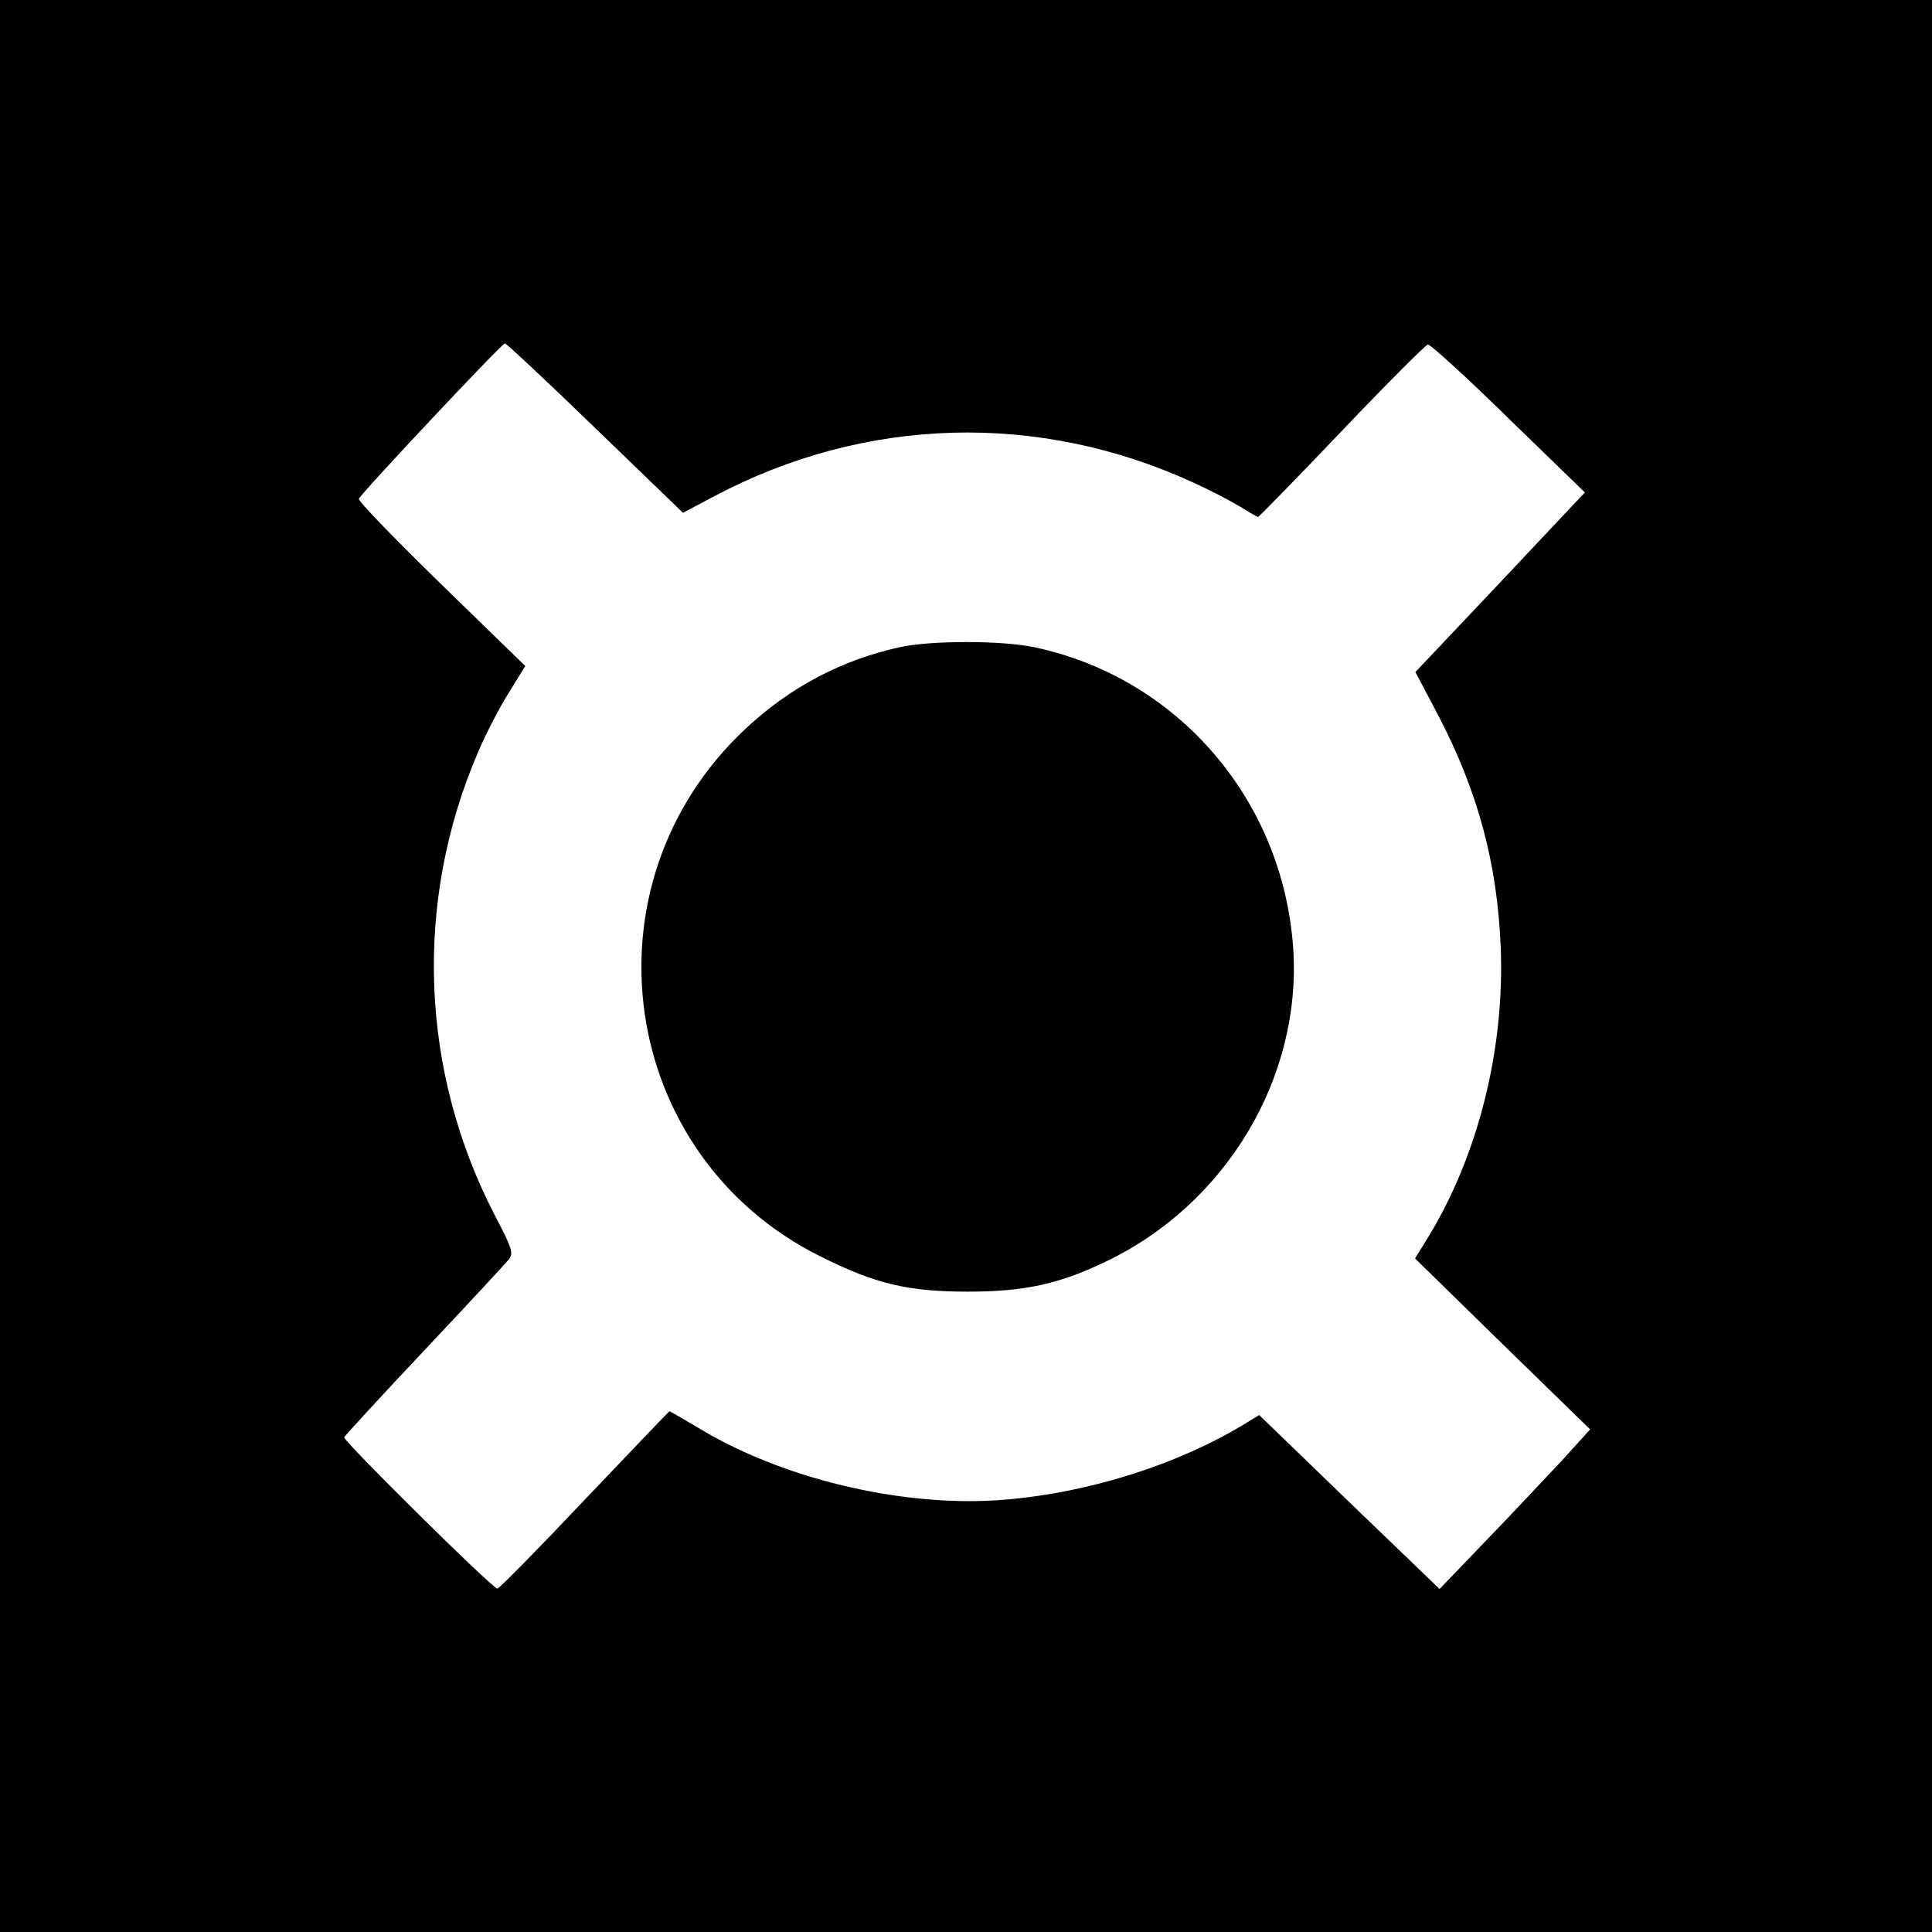
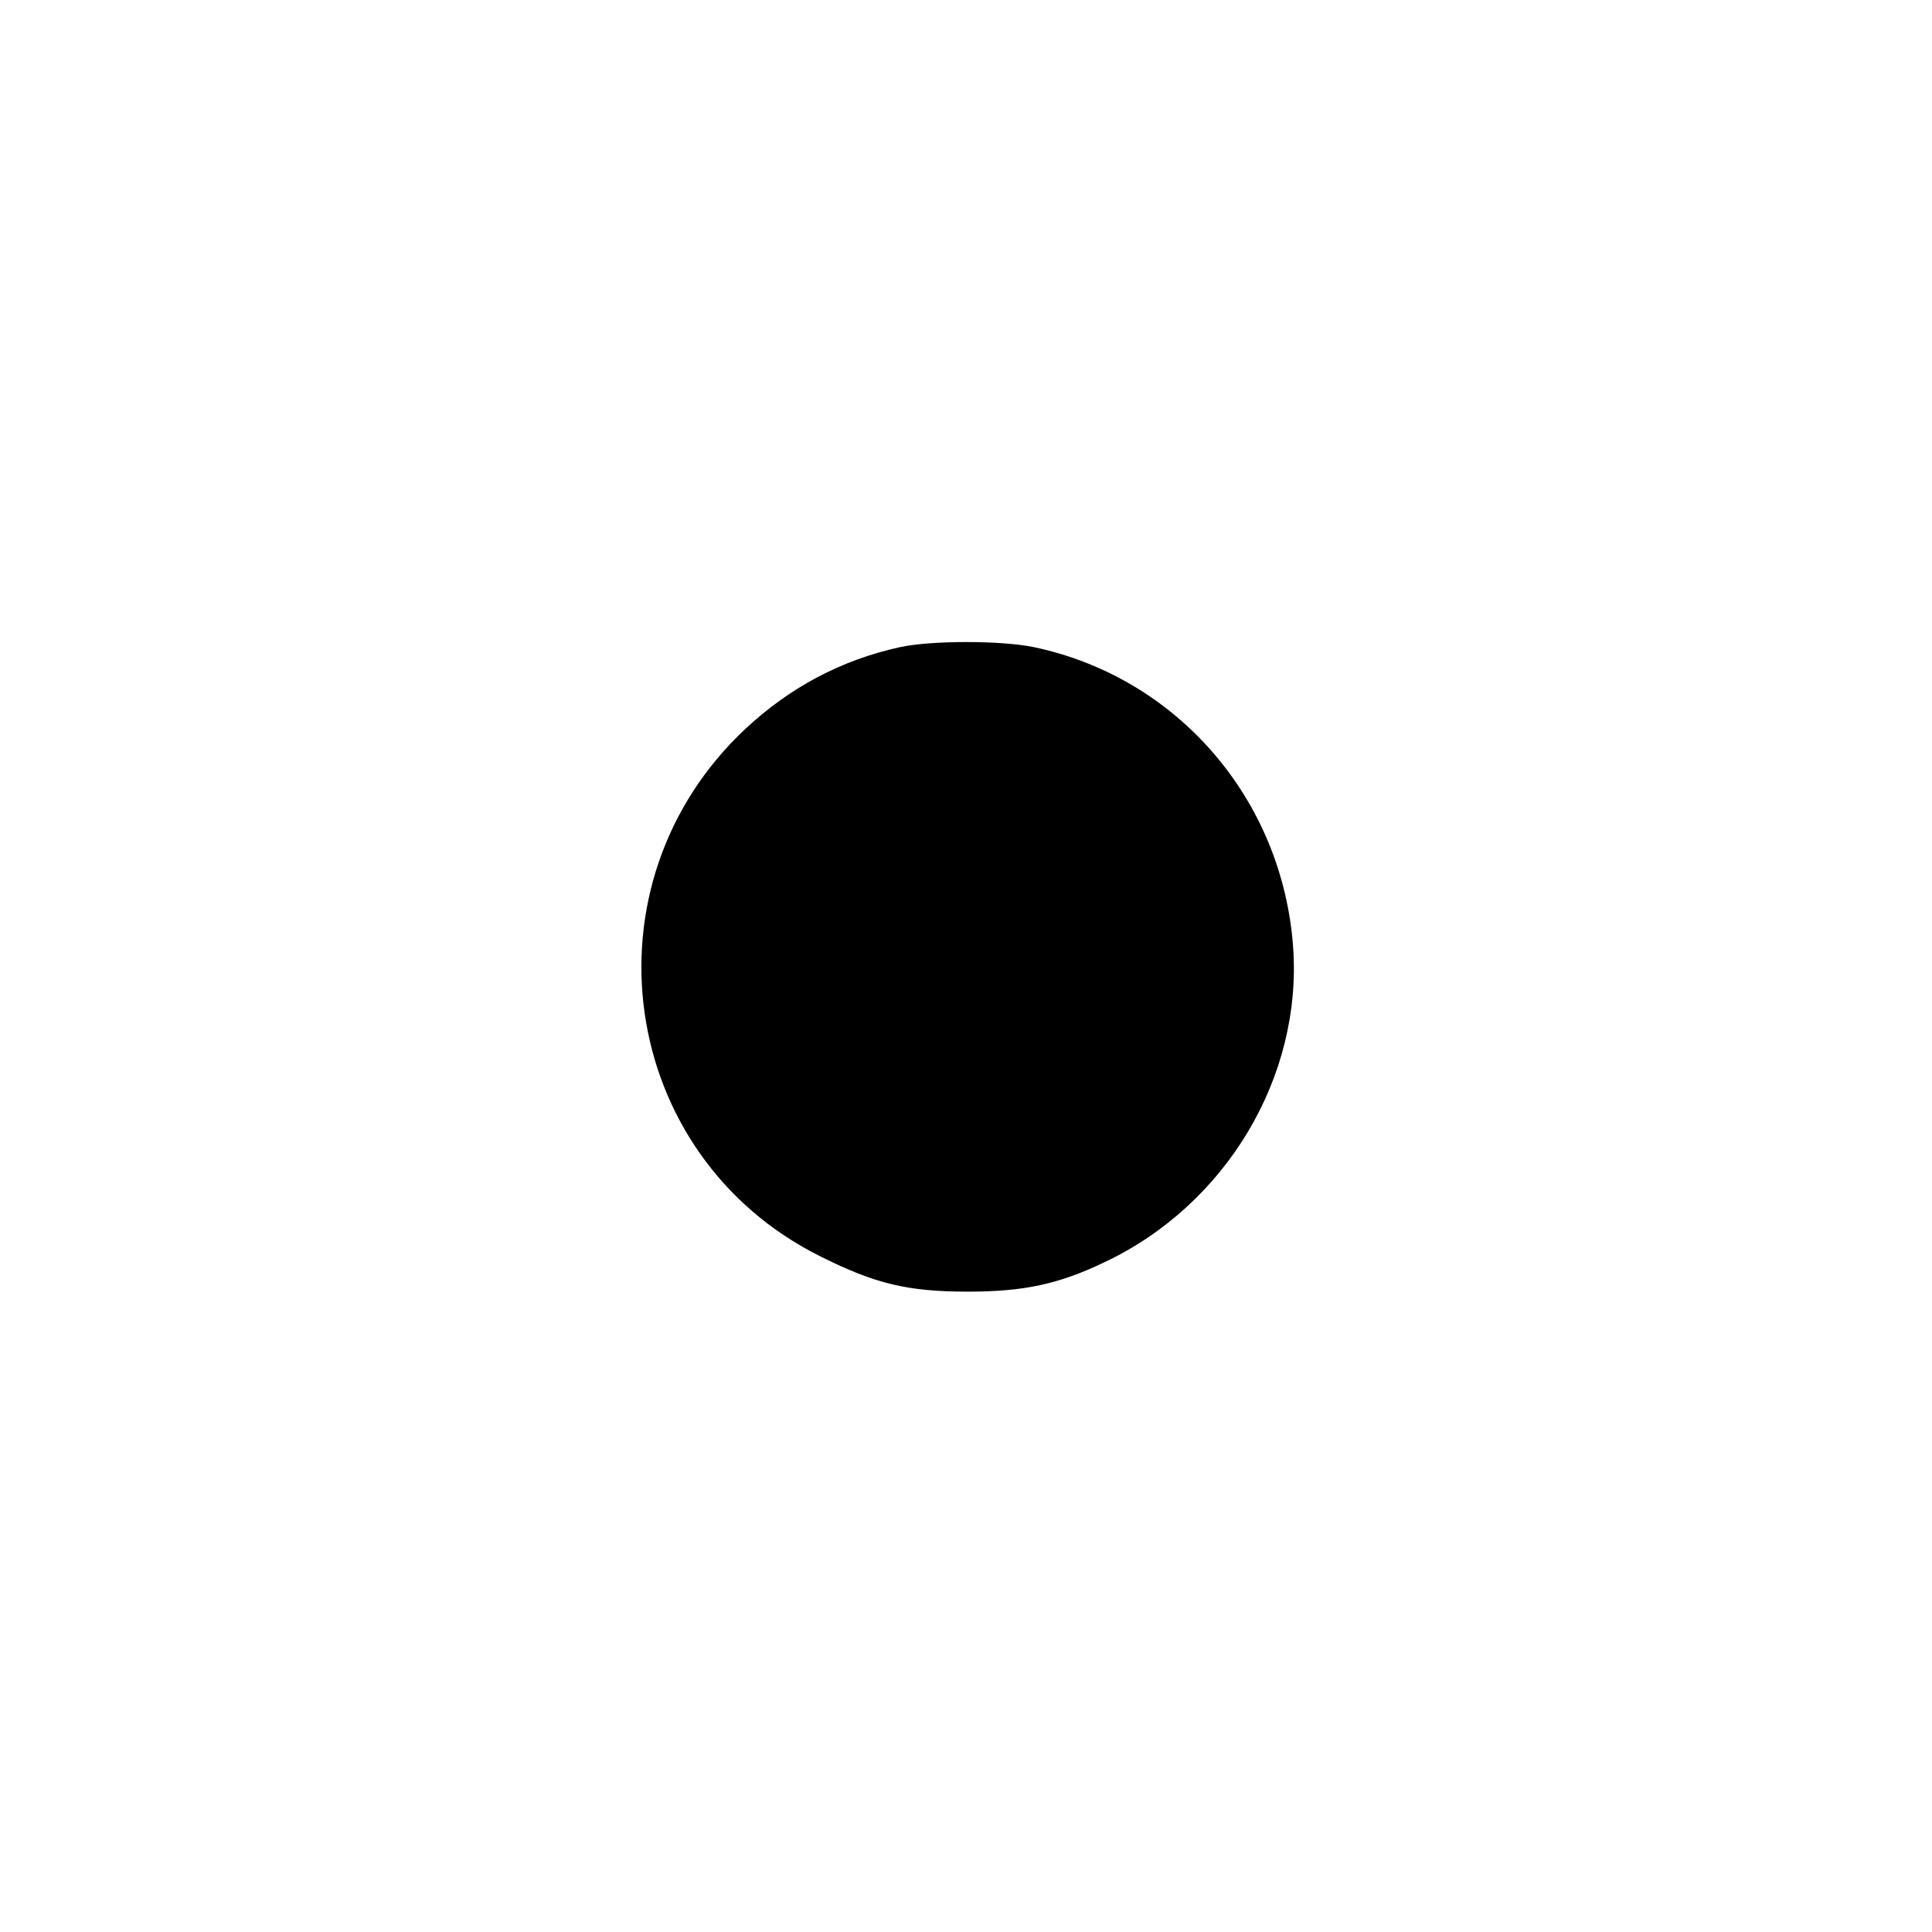
<svg xmlns="http://www.w3.org/2000/svg" version="1.0" width="512pt" height="512pt" viewBox="0 0 512 512" preserveAspectRatio="xMidYMid meet">
  <g transform="translate(0,512) scale(0.1,-0.1)" fill="#000000" stroke="none">
-     <path d="M0 2560 l0 -2560 2560 0 2560 0 0 2560 0 2560 -2560 0 -2560 0 0 -2560z m1578 1425 l232 -224 83 44 c400 212 860 225 1272 35 44 -20 99 -49 122 -63 24 -15 45 -27 47 -27 2 0 102 102 222 228 119 125 222 228 228 229 6 1 102 -86 213 -195 l203 -197 -224 -238 -225 -238 59 -112 c106 -202 158 -394 167 -617 11 -268 -59 -549 -190 -765 l-37 -60 232 -227 232 -226 -76 -84 c-43 -45 -132 -141 -200 -211 l-123 -128 -239 230 -239 231 -31 -19 c-186 -115 -436 -192 -666 -207 -258 -16 -567 58 -786 190 -42 25 -78 46 -80 46 -1 0 -102 -106 -225 -235 -122 -129 -226 -235 -231 -235 -13 0 -409 392 -406 401 2 4 97 108 213 231 116 123 216 231 224 241 12 16 8 29 -37 115 -199 383 -216 832 -45 1229 19 45 55 115 80 155 l45 73 -222 216 c-122 119 -221 221 -219 227 5 14 379 412 387 412 4 0 112 -101 240 -225z" />
    <path d="M2385 3405 c-155 -34 -291 -106 -409 -216 -441 -412 -339 -1132 199 -1399 144 -72 230 -93 390 -93 149 0 241 20 362 78 322 152 524 490 500 834 -28 393 -307 716 -687 796 -87 18 -272 18 -355 0z" />
  </g>
</svg>